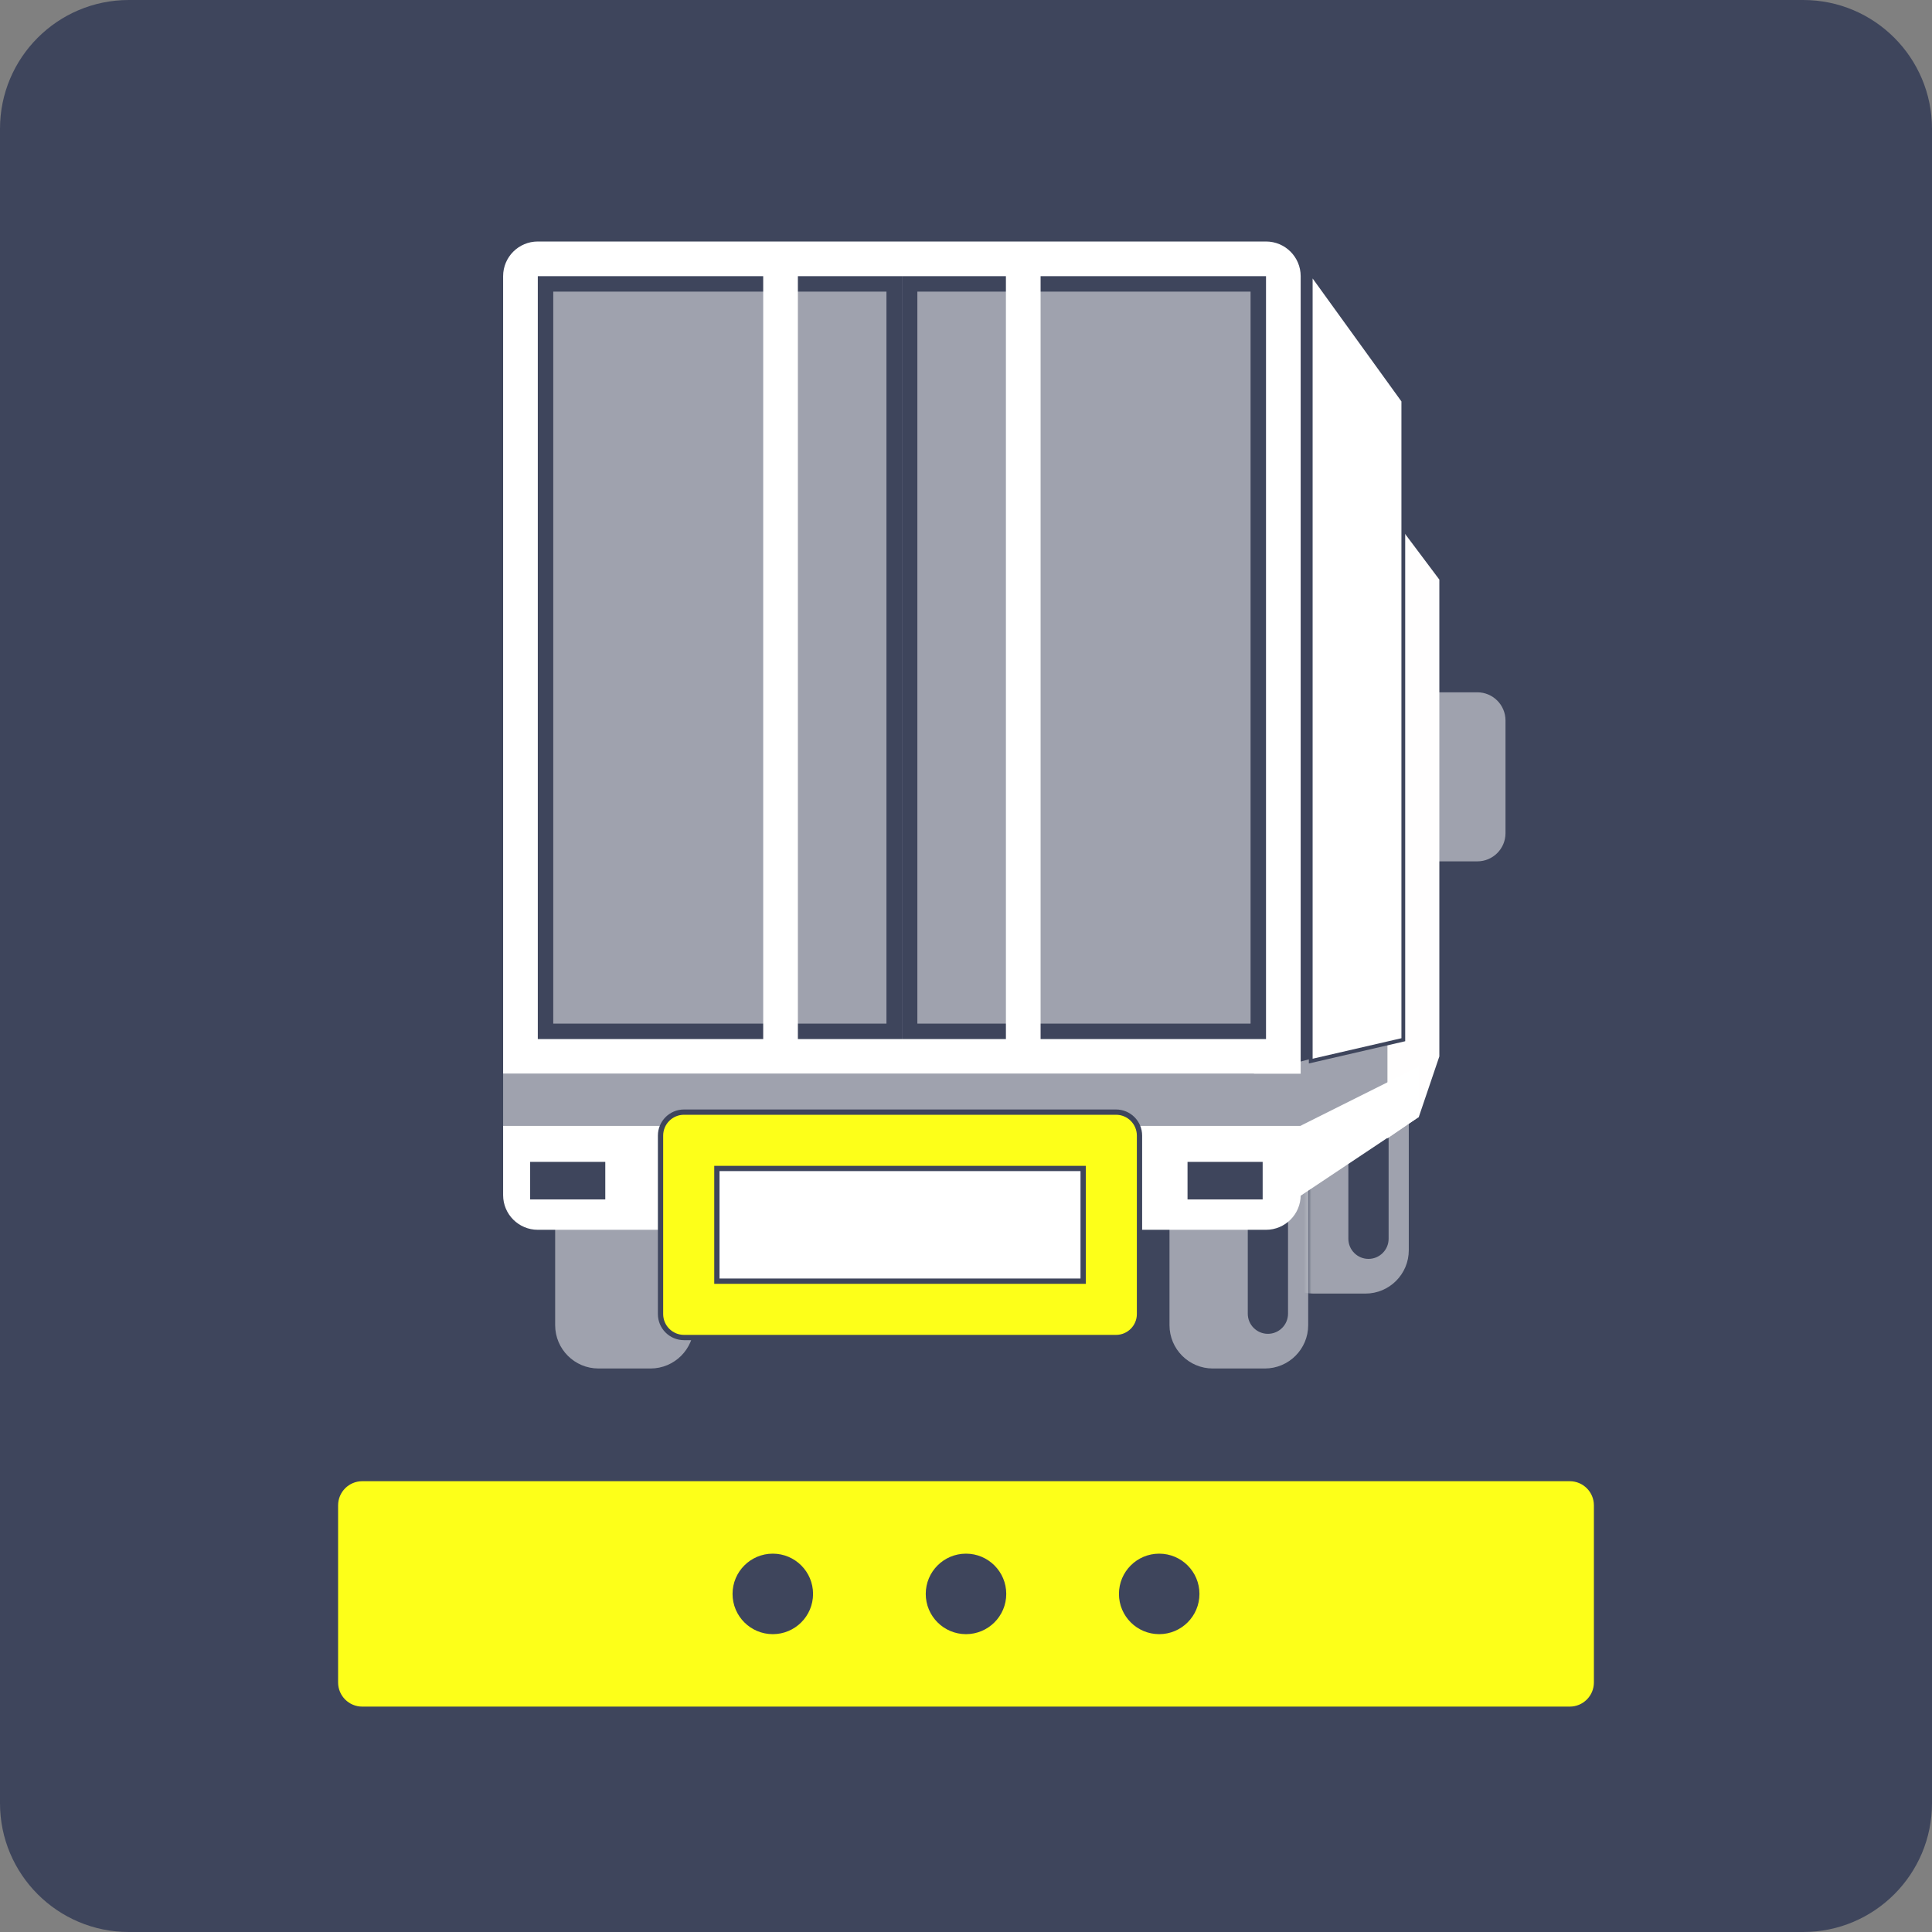
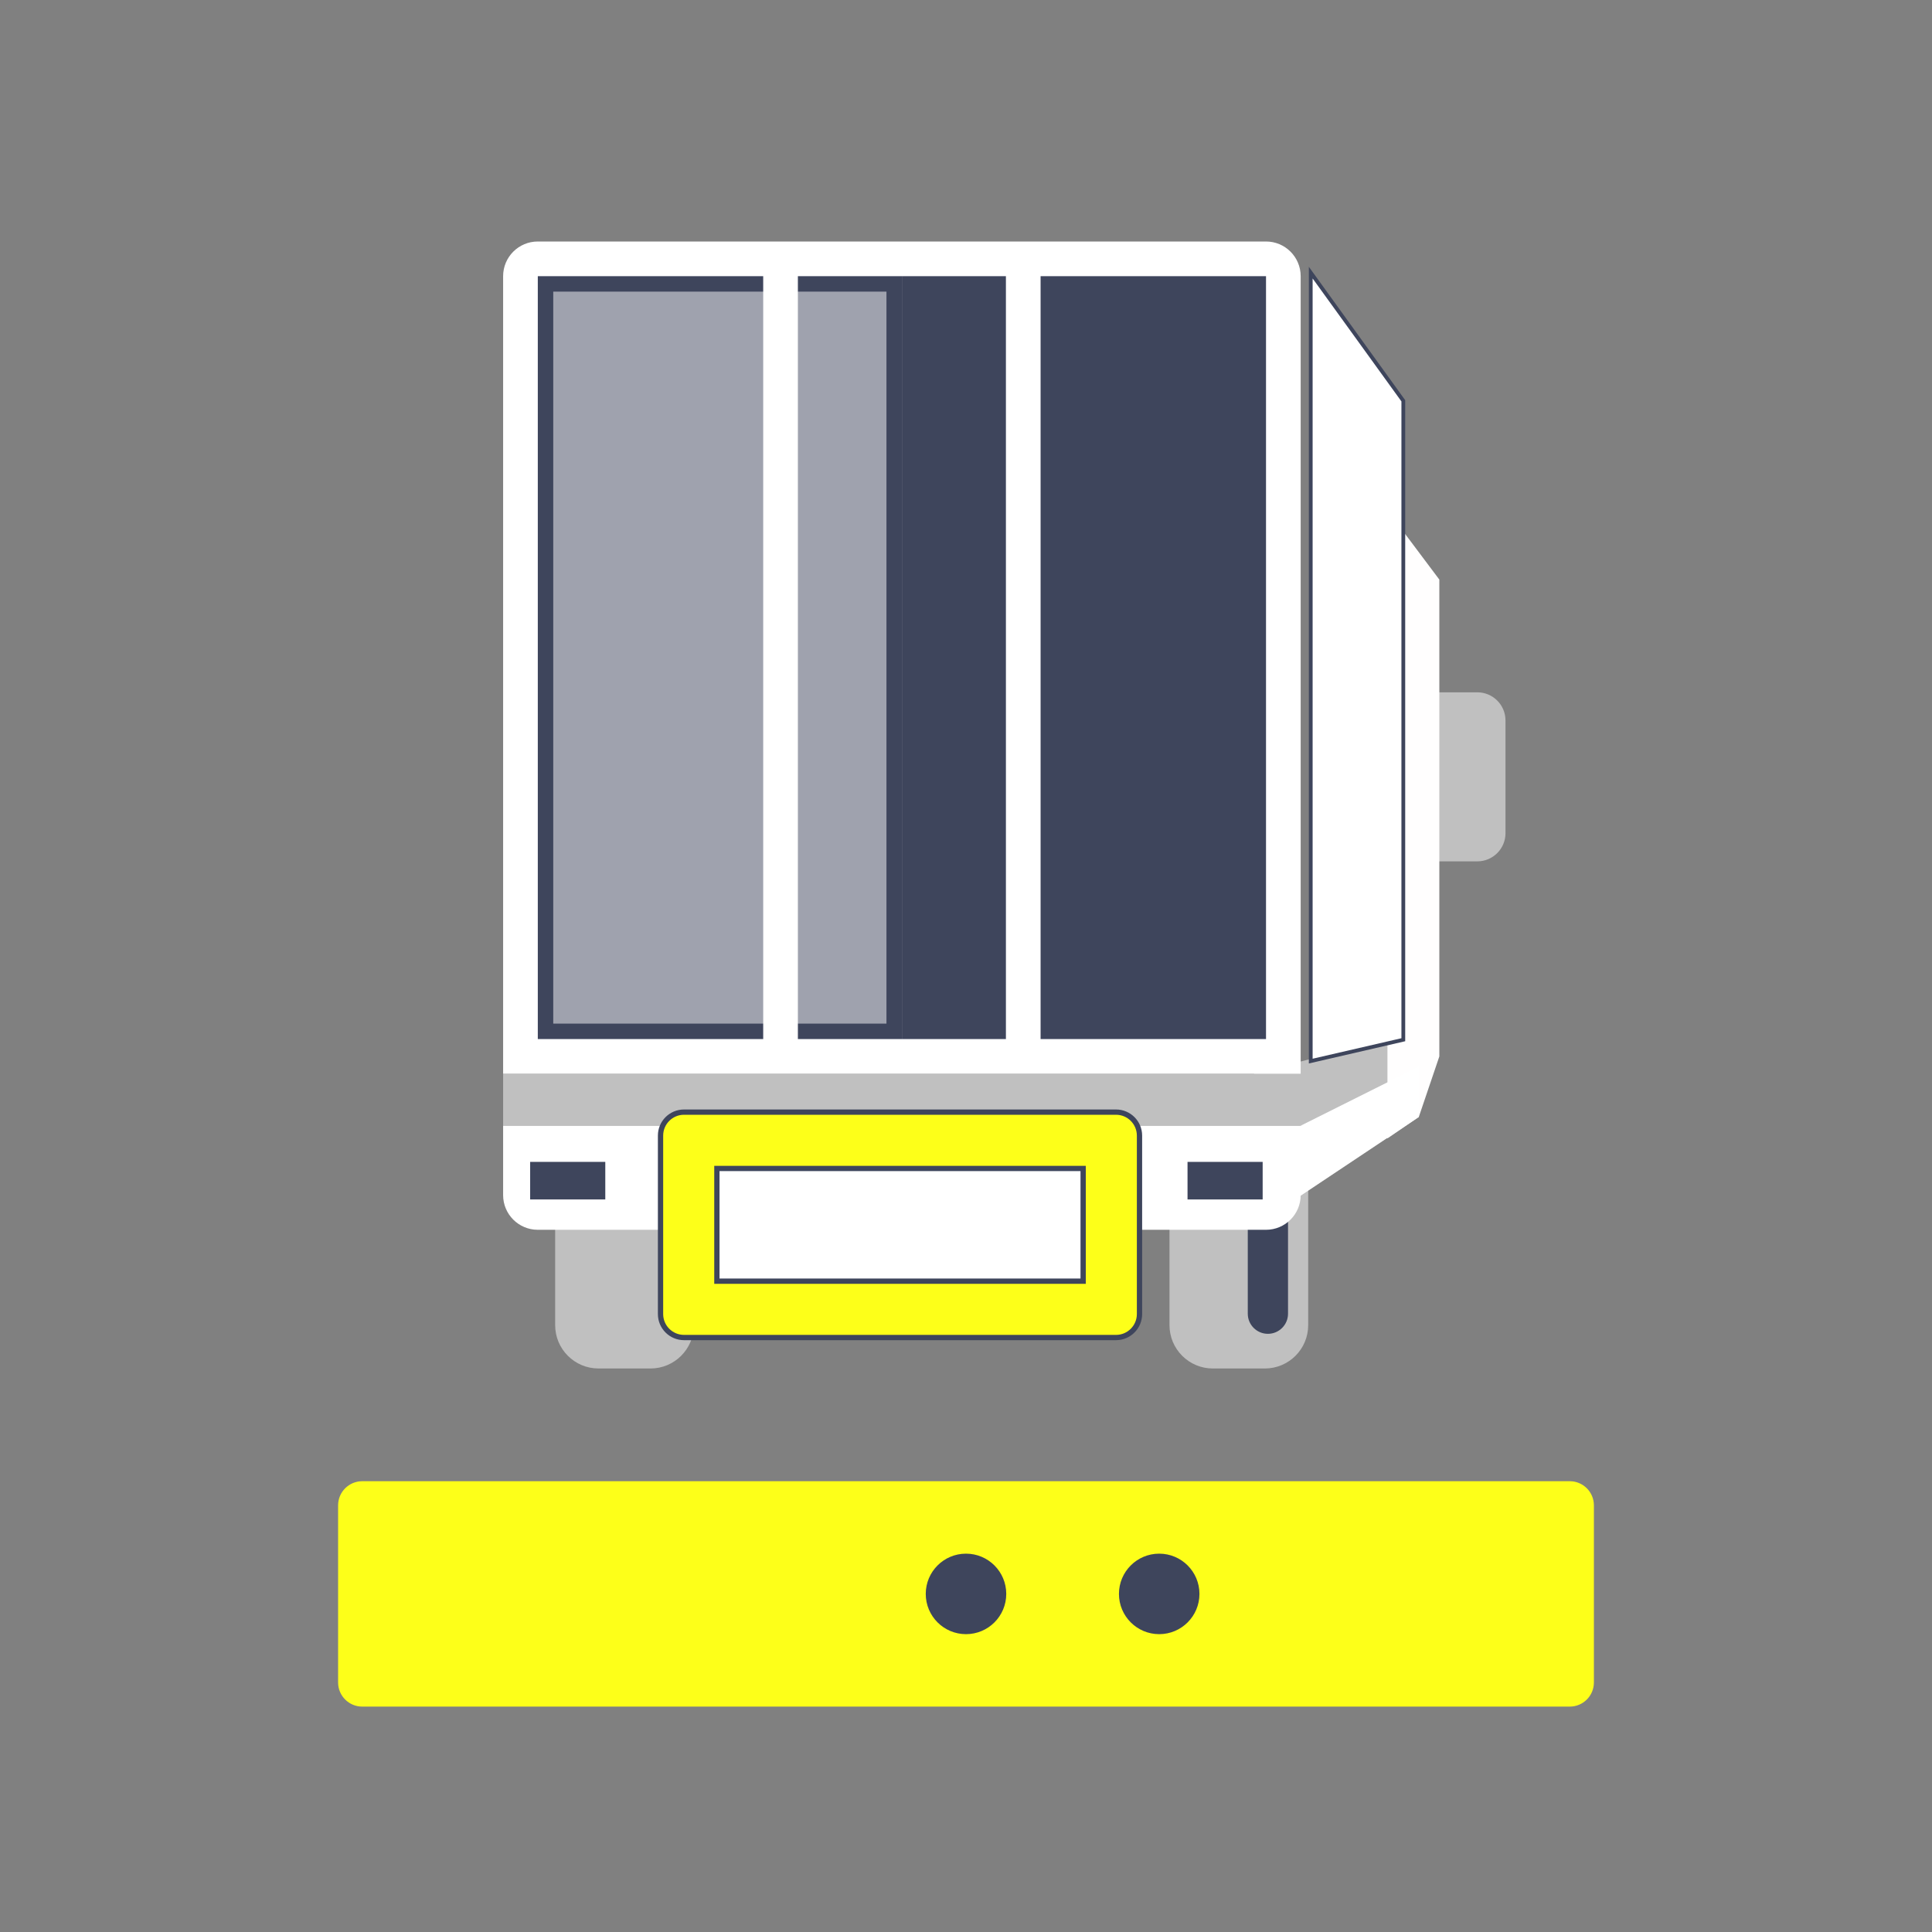
<svg xmlns="http://www.w3.org/2000/svg" width="512" height="512" viewBox="0 0 512 512" fill="none">
  <rect x="0" y="0" width="512" height="512" fill="#808080" stroke="none" />
  <g clip-path="url(#clip0_186_78)">
-     <path d="M477.867 0H34.133C15.282 0 0 15.282 0 34.133V477.867C0 496.718 15.282 512 34.133 512H477.867C496.718 512 512 496.718 512 477.867V34.133C512 15.282 496.718 0 477.867 0Z" fill="#3E455C" />
    <path d="M416 392.535H96C92.465 392.535 89.6 395.4 89.6 398.935V445.868C89.6 449.403 92.465 452.268 96 452.268H416C419.535 452.268 422.4 449.403 422.4 445.868V398.935C422.4 395.4 419.535 392.535 416 392.535Z" fill="#FDFF19" />
-     <path d="M204.8 433.069C210.691 433.069 215.467 428.293 215.467 422.402C215.467 416.511 210.691 411.735 204.8 411.735C198.909 411.735 194.133 416.511 194.133 422.402C194.133 428.293 198.909 433.069 204.8 433.069Z" fill="#3E455C" />
    <path d="M256 433.069C261.891 433.069 266.667 428.293 266.667 422.402C266.667 416.511 261.891 411.735 256 411.735C250.109 411.735 245.333 416.511 245.333 422.402C245.333 428.293 250.109 433.069 256 433.069Z" fill="#3E455C" />
    <path d="M307.2 433.069C313.091 433.069 317.866 428.293 317.866 422.402C317.866 416.511 313.091 411.735 307.2 411.735C301.308 411.735 296.533 416.511 296.533 422.402C296.533 428.293 301.308 433.069 307.2 433.069Z" fill="#3E455C" />
    <path d="M379.062 183.469H391.507C395.63 183.469 398.973 186.812 398.973 190.935V220.802C398.973 224.926 395.63 228.269 391.507 228.269H379.062V183.469Z" fill="white" fill-opacity="0.5" />
    <mask id="mask0_186_78" style="mask-type:alpha" maskUnits="userSpaceOnUse" x="309" y="261" width="75" height="107">
-       <path fill-rule="evenodd" clip-rule="evenodd" d="M325.333 261.333H309.333V368H384V261.333H378.667V293.333L346.667 304V352H325.333V261.333Z" fill="#3E455C" />
-     </mask>
+       </mask>
    <g mask="url(#mask0_186_78)">
      <path d="M361.855 278.484H348.07C341.726 278.484 336.583 283.627 336.583 289.971V331.325C336.583 337.669 341.726 342.812 348.07 342.812H361.855C368.199 342.812 373.342 337.669 373.342 331.325V289.971C373.342 283.627 368.199 278.484 361.855 278.484Z" fill="white" fill-opacity="0.5" />
    </g>
-     <path d="M367.997 297.599C367.997 294.653 365.609 292.266 362.663 292.266C359.718 292.266 357.33 294.653 357.33 297.599V328.286C357.33 331.231 359.718 333.619 362.663 333.619C365.609 333.619 367.997 331.231 367.997 328.286V297.599Z" fill="#3E455C" />
    <path d="M172.394 302.932H158.61C152.266 302.932 147.123 308.075 147.123 314.419V351.178C147.123 357.522 152.266 362.665 158.61 362.665H172.394C178.738 362.665 183.881 357.522 183.881 351.178V314.419C183.881 308.075 178.738 302.932 172.394 302.932Z" fill="white" fill-opacity="0.5" />
    <path d="M133.333 284.552H332.161L367.666 275.362V298.336H332.161H133.333V284.552Z" fill="white" fill-opacity="0.5" />
    <path d="M381.442 279.961V153.602L367.657 135.222V301.705L376.001 295.999L381.442 279.961Z" fill="#FFFEFE" />
    <path d="M335.198 302.932H321.414C315.07 302.932 309.927 308.075 309.927 314.419V351.178C309.927 357.522 315.07 362.665 321.414 362.665H335.198C341.542 362.665 346.685 357.522 346.685 351.178V314.419C346.685 308.075 341.542 302.932 335.198 302.932Z" fill="white" fill-opacity="0.5" />
    <path d="M341.34 317.455C341.34 314.51 338.952 312.122 336.007 312.122C333.061 312.122 330.674 314.51 330.674 317.455V348.142C330.674 351.088 333.061 353.476 336.007 353.476C338.952 353.476 341.34 351.088 341.34 348.142V317.455Z" fill="#3E455C" />
-     <path d="M133.333 73.19C133.333 68.114 137.447 64 142.523 64H335.503C340.578 64 344.692 68.114 344.692 73.19V284.553H133.333V73.19Z" fill="white" />
+     <path d="M133.333 73.19C133.333 68.114 137.447 64 142.523 64H335.503C340.578 64 344.692 68.114 344.692 73.19V284.553H133.333V73.19" fill="white" />
    <path d="M239.013 73.19H142.523V275.363H239.013V73.19Z" fill="#3E455C" />
    <path d="M335.507 73.19H239.017V275.363H335.507V73.19Z" fill="#3E455C" />
    <path d="M235.567 76.636H145.97V271.917H235.567V76.636Z" fill="white" fill-opacity="0.5" stroke="#3E455C" stroke-width="1.292" />
-     <path d="M332.061 76.636H242.463V271.917H332.061V76.636Z" fill="white" fill-opacity="0.5" stroke="#3E455C" stroke-width="1.292" />
    <path d="M275.767 68.6H266.578V279.963H275.767V68.6Z" fill="white" />
    <path d="M211.447 68.596H202.257V279.959H211.447V68.596Z" fill="white" />
    <path d="M133.333 298.34H344.692V316.719C344.692 321.795 340.578 325.909 335.503 325.909H142.523C137.447 325.909 133.333 321.795 133.333 316.719V298.34Z" fill="white" />
    <path d="M160.408 307.91H140.497V317.866H160.408V307.91Z" fill="#3E455C" />
    <path d="M334.618 307.913H314.707V317.868H334.618V307.913Z" fill="#3E455C" />
    <path d="M186.23 302.193H182.497V305.926V343.259V346.992H186.23H290.762H294.494V343.259V305.926V302.193H290.762H186.23Z" fill="white" stroke="#3E455C" stroke-width="1.4" />
    <path d="M181.27 294.725C177.834 294.725 175.048 297.511 175.048 300.947V348.236C175.048 351.673 177.834 354.458 181.27 354.458H295.756C299.193 354.458 301.979 351.673 301.979 348.236V300.947C301.979 297.511 299.193 294.725 295.756 294.725H181.27ZM287.045 339.525H189.981V309.658H287.045V339.525Z" fill="#FDFF19" stroke="#3E455C" stroke-width="1.4" />
    <path d="M376 282.667L344 298.667V317.333L376 296V282.667Z" fill="white" />
    <path d="M347.359 72.247L371.892 106.216V275.539L347.359 281.201V72.247Z" fill="white" stroke="#3E455C" />
  </g>
  <defs>
    <clipPath id="clip0_186_78">
      <rect width="512" height="512" fill="white" />
    </clipPath>
  </defs>
</svg>